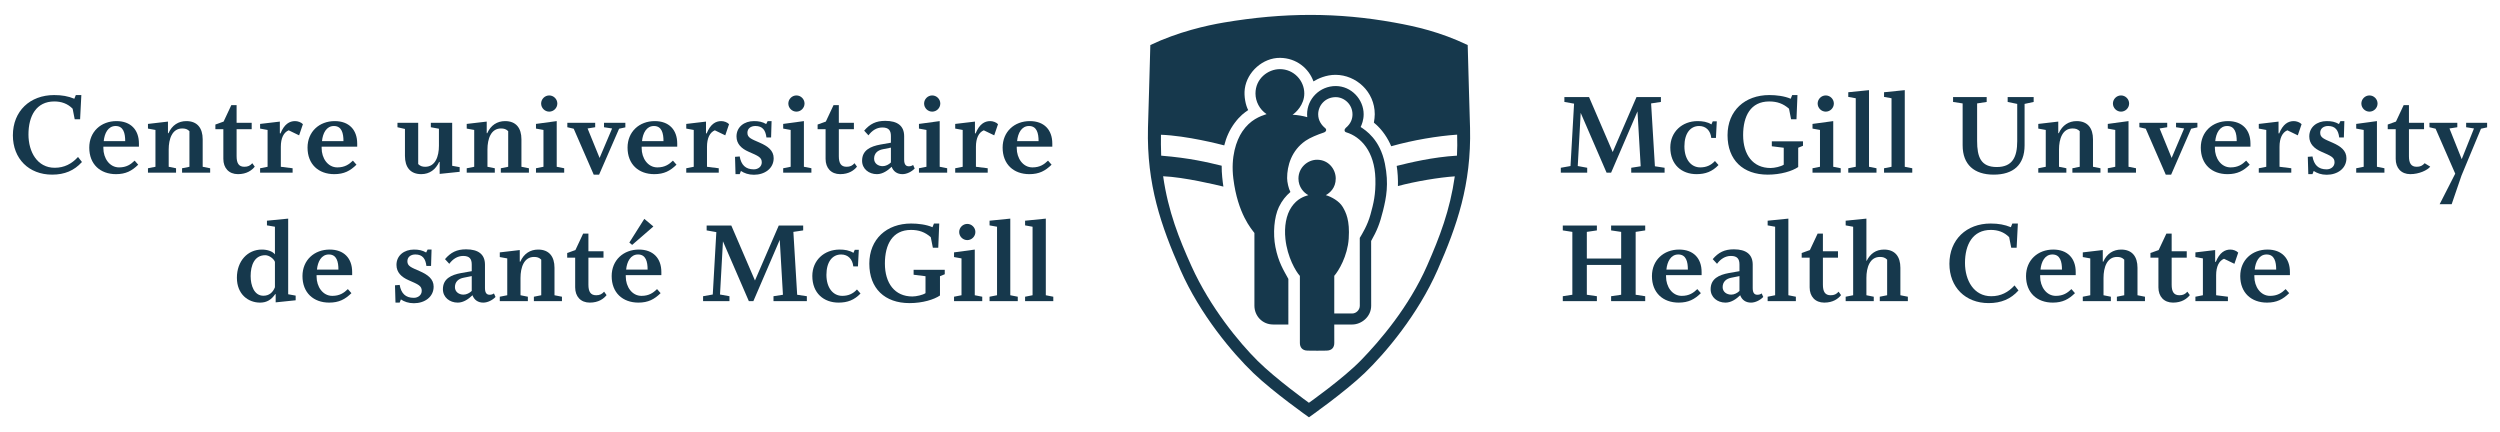
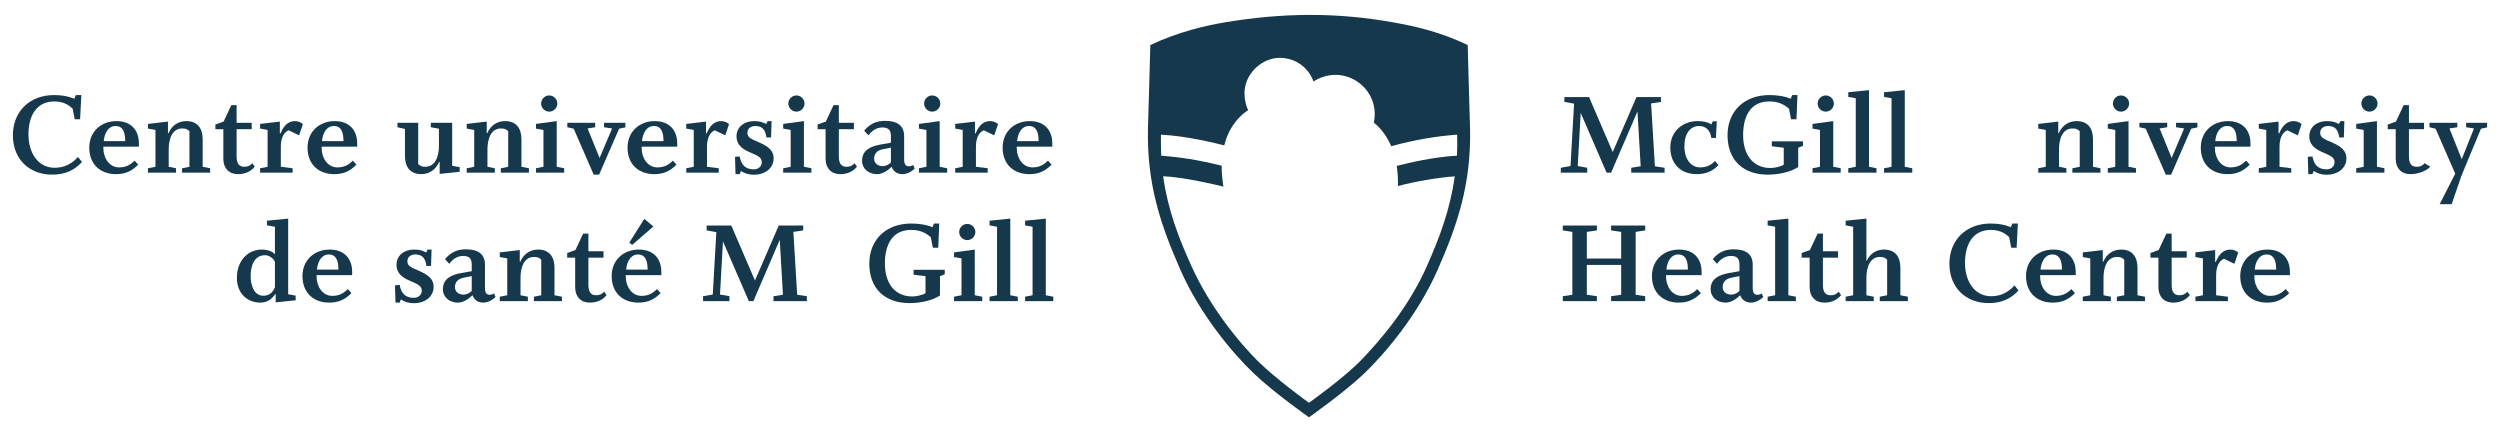
<svg xmlns="http://www.w3.org/2000/svg" width="295" height="51" viewBox="0 0 295 51" fill="none">
  <g clip-path="url(#clip0_4692_742)">
    <g clip-path="url(#clip1_4692_742)">
      <mask id="mask0_4692_742" style="mask-type:luminance" maskUnits="userSpaceOnUse" x="-2" y="0" width="299" height="51">
        <path d="M-2 0H297V51H-2V0Z" fill="white" />
      </mask>
      <g mask="url(#mask0_4692_742)">
        <path d="M162.119 14.472C162.18 14.197 162.222 13.692 162.222 13.477C162.222 10.814 160.019 8.842 157.599 8.83C156.489 8.823 155.507 9.282 154.988 9.605C154.445 8.086 153 6.847 151.048 6.827C149.044 6.807 147.153 8.456 146.884 10.487C146.766 11.385 146.994 12.447 147.287 12.988C146.853 13.29 146.336 13.638 145.677 14.527C145.089 15.32 144.694 16.212 144.46 17.156C143.928 17.017 140.067 16.017 136.993 15.901C136.985 16.474 136.981 17.525 137.019 18.368C140.468 18.652 142.484 19.152 144.158 19.555C144.146 20.431 144.269 21.412 144.36 22.018C143.563 21.819 139.711 20.899 137.25 20.797C137.848 24.975 139.15 28.206 140.595 31.407C142.808 36.305 146.268 40.467 148.397 42.579C150.583 44.748 154.452 47.528 154.452 47.528C154.452 47.528 158.489 44.679 160.595 42.513C162.804 40.239 166.252 36.239 168.408 31.325C169.896 27.93 171.091 24.828 171.665 20.81C169.842 20.929 166.986 21.406 164.955 21.955C164.982 21.268 164.925 20.224 164.81 19.577C166.282 19.208 169.075 18.532 171.922 18.367C171.97 17.523 171.964 16.8 171.942 15.888C169.615 16.047 166.731 16.532 164.163 17.256C163.79 16.365 163.119 15.277 162.119 14.472ZM164.535 2.662C167.079 3.122 169.902 3.751 173.188 5.314C173.281 9.356 173.389 11.949 173.465 15.1C173.628 21.794 171.912 26.662 169.648 31.823C167.312 37.151 163.449 41.691 161.042 44.007C158.681 46.277 154.457 49.241 154.457 49.241C154.457 49.241 150.245 46.277 147.886 44.007C145.477 41.691 141.616 37.151 139.279 31.823C137.015 26.662 135.299 21.794 135.461 15.1C135.538 11.949 135.646 9.356 135.739 5.314C139.025 3.751 142.405 2.999 144.392 2.662C151.496 1.458 157.882 1.458 164.535 2.662Z" fill="#16384C" />
-         <path d="M151.023 8.158C149.616 8.161 148.139 9.283 148.147 11.041C148.152 11.966 148.618 12.906 149.456 13.464C148.687 13.717 147.526 14.13 146.592 15.52C145.877 16.584 145.215 18.511 145.534 21.073C146.051 25.235 147.681 27.032 148.021 27.49V36.071C148.021 37.265 148.944 38.291 150.233 38.291H152.026L152.027 32.914C151.466 31.876 150.86 30.976 150.498 29.14C150.193 27.588 150.337 25.614 150.914 24.419C151.279 23.662 151.731 23.119 152.269 22.654C152.054 22.264 151.88 21.482 151.88 21.019C151.88 19.561 152.384 17.769 154.048 16.615C154.584 16.245 155.485 15.877 156.194 15.645C156.529 15.535 156.566 15.273 156.368 15.114C155.957 14.778 155.545 14.239 155.545 13.492C155.545 12.447 156.367 11.463 157.617 11.463C158.614 11.463 159.594 12.31 159.594 13.495C159.594 13.967 159.439 14.569 158.793 15.099C158.718 15.184 158.656 15.264 158.66 15.379C158.665 15.511 158.748 15.581 158.853 15.612C160.599 16.143 162.204 17.885 162.296 21.073C162.35 22.943 162.07 24.035 161.716 25.317C161.363 26.597 160.74 27.588 160.453 28.073C160.453 29.359 160.458 34.358 160.458 36.076C160.458 36.565 160.037 36.992 159.555 36.992C159.024 36.992 157.443 36.986 157.443 36.986C157.443 36.986 157.444 33.157 157.444 32.546C157.959 31.966 159.01 30.21 159.148 28.163C159.294 25.989 158.822 25.06 158.429 24.401C158.02 23.717 157.099 23.217 156.446 23.027C156.905 22.771 157.617 22.194 157.617 21.067C157.617 19.958 156.757 18.85 155.421 18.85C154.285 18.85 153.217 19.781 153.217 21.075C153.217 22.083 153.866 22.761 154.387 23.027C153.878 23.179 153.079 23.435 152.408 24.413C151.749 25.372 151.529 26.763 151.679 28.193C151.908 30.355 152.915 32.046 153.386 32.558V40.471C153.386 40.931 153.622 41.36 154.287 41.373C155.086 41.388 155.831 41.388 156.533 41.373C157.172 41.36 157.446 40.986 157.446 40.471C157.446 39.476 157.443 38.291 157.443 38.291C157.443 38.291 159.126 38.292 159.557 38.292C160.641 38.292 161.799 37.389 161.799 36.078C161.799 35.484 161.794 30.487 161.794 28.435C162.486 27.217 162.821 26.381 163.198 24.858C163.574 23.344 163.905 21.727 163.418 19.308C162.842 16.45 161.14 15.369 160.556 14.986C160.689 14.705 160.911 14.173 160.911 13.482C160.911 11.733 159.462 10.153 157.613 10.153C155.751 10.153 154.236 11.645 154.236 13.497C154.236 13.556 154.237 13.705 154.255 13.826C153.776 13.682 153.133 13.572 152.522 13.537C152.878 13.312 153.907 12.387 153.907 11.028C153.907 9.498 152.657 8.154 151.023 8.158Z" fill="#16384C" />
        <path d="M6.152 20.607C3.402 20.607 1.52 18.724 1.52 15.97C1.52 13.101 3.547 11.218 6.384 11.218C7.31 11.218 8.035 11.348 8.772 11.652L8.946 11.218H9.598L9.453 14.072H8.815L8.57 12.827C7.976 12.217 7.224 11.971 6.412 11.971C4.271 11.971 3.359 13.696 3.359 15.868C3.359 17.927 4.401 19.797 6.456 19.797C7.585 19.797 8.468 19.332 9.206 18.522L9.67 19.115C8.758 20.129 7.628 20.607 6.152 20.607Z" fill="#16384C" />
        <path d="M13.644 14.869C12.747 14.869 12.328 15.739 12.241 16.651H14.774C14.774 15.725 14.571 14.869 13.644 14.869ZM12.197 17.304V17.478C12.197 18.666 12.92 19.753 14.05 19.753C14.919 19.753 15.424 19.405 15.888 18.955L16.308 19.434C15.569 20.158 14.846 20.55 13.688 20.55C11.836 20.55 10.533 19.391 10.533 17.419C10.533 15.537 11.922 14.29 13.746 14.29C15.424 14.29 16.394 15.318 16.394 16.942V17.304H12.197Z" fill="#16384C" />
        <path d="M21.484 20.375V19.855L22.353 19.68V15.478C22.107 15.232 21.86 15.159 21.498 15.159C20.311 15.159 19.906 16.405 19.906 17.637V19.68L20.774 19.855V20.375H17.46V19.855L18.343 19.68V15.333L17.46 15.174V14.622L19.82 14.347V15.709L19.878 15.724C20.297 14.768 21.065 14.29 21.99 14.29C23.292 14.29 23.916 15.13 23.916 16.434V19.68L24.799 19.855V20.375H21.484Z" fill="#16384C" />
        <path d="M28.078 20.549C27.007 20.549 26.355 19.824 26.355 18.753V15.246H25.415V14.695L26.385 14.347L27.296 12.405H27.919V14.492H29.699V15.246H27.919V18.433C27.919 19.245 28.165 19.679 28.832 19.679C29.265 19.679 29.511 19.549 29.772 19.26L30.061 19.665C29.728 20.085 29.121 20.549 28.078 20.549Z" fill="#16384C" />
        <path d="M35.295 15.97L34.065 15.376C33.472 15.623 33.138 16.303 33.138 17.318V19.68L34.528 19.854V20.375H30.692V19.854L31.575 19.68V15.334L30.692 15.173V14.623L33.022 14.348V15.725L33.095 15.754C33.543 14.638 34.166 14.29 34.817 14.29C35.136 14.29 35.526 14.421 35.744 14.652L35.295 15.97Z" fill="#16384C" />
        <path d="M39.4 14.869C38.503 14.869 38.083 15.739 37.996 16.651H40.529C40.529 15.725 40.327 14.869 39.4 14.869ZM37.953 17.304V17.478C37.953 18.666 38.677 19.753 39.805 19.753C40.674 19.753 41.181 19.405 41.644 18.955L42.063 19.434C41.326 20.158 40.602 20.55 39.443 20.55C37.592 20.55 36.289 19.391 36.289 17.419C36.289 15.537 37.678 14.29 39.501 14.29C41.181 14.29 42.15 15.318 42.15 16.942V17.304H37.953Z" fill="#16384C" />
        <path d="M51.88 20.52V19.115L51.823 19.1C51.418 20 50.694 20.549 49.709 20.549C48.406 20.549 47.785 19.709 47.785 18.405V15.217L46.901 15.015V14.492H49.347V19.361C49.593 19.607 49.854 19.68 50.173 19.68C51.375 19.68 51.794 18.448 51.794 17.202V15.189L50.838 15.015V14.492H53.357V19.564L54.24 19.723V20.275L51.88 20.52Z" fill="#16384C" />
        <path d="M59.097 20.375V19.855L59.967 19.68V15.478C59.719 15.232 59.474 15.159 59.112 15.159C57.925 15.159 57.52 16.405 57.52 17.637V19.68L58.388 19.855V20.375H55.073V19.855L55.957 19.68V15.333L55.073 15.174V14.622L57.433 14.347V15.709L57.491 15.724C57.91 14.768 58.678 14.29 59.605 14.29C60.906 14.29 61.529 15.13 61.529 16.434V19.68L62.413 19.855V20.375H59.097Z" fill="#16384C" />
        <path d="M64.809 13.174C64.287 13.174 63.853 12.74 63.853 12.217C63.853 11.696 64.287 11.261 64.809 11.261C65.329 11.261 65.765 11.696 65.765 12.217C65.765 12.74 65.329 13.174 64.809 13.174ZM63.246 20.376V19.853L64.129 19.679V15.333L63.246 15.174V14.622L65.693 14.29V19.679L66.575 19.853V20.376H63.246Z" fill="#16384C" />
        <path d="M73.054 15.188L70.694 20.607H70.058L67.698 15.188L66.945 15.014V14.493H70.232V15.014L69.334 15.159L70.752 18.637L72.228 15.159L71.273 15.014V14.493H73.792V15.029L73.054 15.188Z" fill="#16384C" />
        <path d="M77.163 14.869C76.266 14.869 75.846 15.739 75.759 16.651H78.292C78.292 15.725 78.09 14.869 77.163 14.869ZM75.716 17.304V17.478C75.716 18.666 76.439 19.753 77.568 19.753C78.437 19.753 78.943 19.405 79.407 18.955L79.826 19.434C79.088 20.158 78.365 20.55 77.206 20.55C75.355 20.55 74.051 19.391 74.051 17.419C74.051 15.537 75.441 14.29 77.264 14.29C78.943 14.29 79.913 15.318 79.913 16.942V17.304H75.716Z" fill="#16384C" />
        <path d="M85.581 15.97L84.35 15.376C83.758 15.623 83.425 16.303 83.425 17.318V19.68L84.813 19.854V20.375H80.978V19.854L81.861 19.68V15.334L80.978 15.173V14.623L83.308 14.348V15.725L83.381 15.754C83.83 14.638 84.452 14.29 85.104 14.29C85.422 14.29 85.812 14.421 86.029 14.652L85.581 15.97Z" fill="#16384C" />
-         <path d="M88.963 20.622C88.325 20.622 87.819 20.434 87.428 20.173L87.283 20.55H86.791L86.733 18.506L87.283 18.462C87.457 19.448 87.964 19.984 88.948 19.984C89.469 19.984 89.889 19.65 89.889 19.159C89.889 18.564 89.483 18.404 88.325 17.898C87.501 17.536 86.907 16.984 86.907 16.102C86.907 14.971 87.833 14.29 88.963 14.29C89.541 14.29 89.962 14.377 90.41 14.637L90.583 14.29H91.046L90.99 16.218H90.439C90.338 15.377 89.991 14.868 89.136 14.868C88.616 14.868 88.195 15.145 88.195 15.666C88.195 16.246 88.629 16.391 89.658 16.84C90.612 17.259 91.293 17.768 91.293 18.666C91.293 19.884 90.236 20.622 88.963 20.622Z" fill="#16384C" />
+         <path d="M88.963 20.622C88.325 20.622 87.819 20.434 87.428 20.173L87.283 20.55H86.791L86.733 18.506L87.283 18.462C87.457 19.448 87.964 19.984 88.948 19.984C89.469 19.984 89.889 19.65 89.889 19.159C89.889 18.564 89.483 18.404 88.325 17.898C87.501 17.536 86.907 16.984 86.907 16.102C86.907 14.971 87.833 14.29 88.963 14.29C89.541 14.29 89.962 14.377 90.41 14.637L90.583 14.29H91.046L90.99 16.218H90.439C90.338 15.377 89.991 14.868 89.136 14.868C88.616 14.868 88.195 15.145 88.195 15.666C88.195 16.246 88.629 16.391 89.658 16.84C90.612 17.259 91.293 17.768 91.293 18.666C91.293 19.884 90.236 20.622 88.963 20.622" fill="#16384C" />
        <path d="M93.979 13.174C93.458 13.174 93.023 12.74 93.023 12.217C93.023 11.696 93.458 11.261 93.979 11.261C94.5 11.261 94.935 11.696 94.935 12.217C94.935 12.74 94.5 13.174 93.979 13.174ZM92.416 20.376V19.853L93.299 19.679V15.333L92.416 15.174V14.622L94.861 14.29V19.679L95.745 19.853V20.376H92.416Z" fill="#16384C" />
        <path d="M99.141 20.549C98.07 20.549 97.419 19.824 97.419 18.753V15.246H96.478V14.695L97.447 14.347L98.358 12.405H98.982V14.492H100.761V15.246H98.982V18.433C98.982 19.245 99.227 19.679 99.894 19.679C100.328 19.679 100.573 19.549 100.834 19.26L101.124 19.665C100.79 20.085 100.183 20.549 99.141 20.549Z" fill="#16384C" />
        <path d="M105.127 17.419L104.186 17.608C103.564 17.724 103.144 18.087 103.144 18.724C103.144 19.275 103.608 19.608 104.157 19.608C104.505 19.608 104.882 19.419 105.127 19.172V17.419ZM106.488 20.55C105.866 20.55 105.417 20.23 105.214 19.68C104.779 20.1 104.172 20.55 103.478 20.55C102.522 20.55 101.726 19.926 101.726 18.969C101.726 17.724 102.71 17.275 103.882 17.058L105.127 16.84V16.058C105.127 15.39 104.867 15.043 104.114 15.043C103.433 15.043 102.883 15.419 102.479 15.971L101.971 15.419C102.652 14.623 103.361 14.261 104.462 14.261C105.91 14.261 106.69 14.855 106.69 16.072V18.84C106.69 19.478 106.951 19.622 107.241 19.622C107.458 19.622 107.617 19.564 107.747 19.463L107.935 19.883C107.574 20.259 107.009 20.55 106.488 20.55Z" fill="#16384C" />
        <path d="M109.999 13.174C109.479 13.174 109.044 12.74 109.044 12.217C109.044 11.696 109.479 11.261 109.999 11.261C110.521 11.261 110.955 11.696 110.955 12.217C110.955 12.74 110.521 13.174 109.999 13.174ZM108.437 20.376V19.853L109.32 19.679V15.333L108.437 15.174V14.622L110.883 14.29V19.679L111.766 19.853V20.376H108.437Z" fill="#16384C" />
        <path d="M117.318 15.97L116.087 15.376C115.495 15.623 115.16 16.303 115.16 17.318V19.68L116.55 19.854V20.375H112.714V19.854L113.597 19.68V15.334L112.714 15.173V14.623L115.044 14.348V15.725L115.117 15.754C115.567 14.638 116.188 14.29 116.84 14.29C117.159 14.29 117.549 14.421 117.766 14.652L117.318 15.97Z" fill="#16384C" />
        <path d="M121.423 14.869C120.525 14.869 120.106 15.739 120.019 16.651H122.552C122.552 15.725 122.349 14.869 121.423 14.869ZM119.976 17.304V17.478C119.976 18.666 120.699 19.753 121.828 19.753C122.696 19.753 123.203 19.405 123.667 18.955L124.086 19.434C123.348 20.158 122.624 20.55 121.466 20.55C119.614 20.55 118.31 19.391 118.31 17.419C118.31 15.537 119.7 14.29 121.524 14.29C123.203 14.29 124.172 15.318 124.172 16.942V17.304H119.976Z" fill="#16384C" />
        <path d="M32.442 30.898C32.283 30.492 31.732 30.114 31.298 30.114C30.024 30.114 29.576 31.302 29.576 32.578C29.576 33.679 29.981 34.897 31.081 34.897C31.747 34.897 32.195 34.52 32.442 33.896V30.898ZM32.529 35.679V34.723L32.485 34.694C32.037 35.347 31.5 35.709 30.69 35.709C29.3 35.709 27.954 34.738 27.954 32.767C27.954 30.811 29.213 29.449 30.893 29.449C31.558 29.449 32.153 29.652 32.442 30.013V26.754L31.5 26.593V26.043L34.005 25.797V34.723L34.888 34.882V35.434L32.529 35.679Z" fill="#16384C" />
        <path d="M38.805 30.028C37.907 30.028 37.488 30.898 37.401 31.81H39.934C39.934 30.884 39.732 30.028 38.805 30.028ZM37.357 32.463V32.637C37.357 33.825 38.081 34.912 39.209 34.912C40.078 34.912 40.585 34.564 41.048 34.114L41.468 34.593C40.729 35.316 40.006 35.708 38.848 35.708C36.996 35.708 35.692 34.55 35.692 32.578C35.692 30.694 37.083 29.448 38.906 29.448C40.585 29.448 41.555 30.477 41.555 32.1V32.463H37.357Z" fill="#16384C" />
        <path d="M48.839 35.781C48.202 35.781 47.695 35.593 47.305 35.332L47.16 35.709H46.667L46.609 33.665L47.16 33.621C47.334 34.607 47.84 35.144 48.824 35.144C49.346 35.144 49.765 34.809 49.765 34.318C49.765 33.722 49.36 33.563 48.202 33.057C47.377 32.695 46.784 32.143 46.784 31.259C46.784 30.13 47.709 29.449 48.839 29.449C49.418 29.449 49.837 29.536 50.286 29.796L50.459 29.449H50.924L50.865 31.377H50.315C50.214 30.536 49.867 30.027 49.012 30.027C48.492 30.027 48.071 30.304 48.071 30.825C48.071 31.405 48.506 31.55 49.534 31.999C50.488 32.418 51.169 32.927 51.169 33.824C51.169 35.041 50.112 35.781 48.839 35.781Z" fill="#16384C" />
        <path d="M55.665 32.578L54.723 32.767C54.102 32.882 53.682 33.246 53.682 33.883C53.682 34.434 54.145 34.767 54.694 34.767C55.043 34.767 55.419 34.578 55.665 34.331V32.578ZM57.025 35.709C56.403 35.709 55.954 35.389 55.751 34.839C55.318 35.259 54.709 35.709 54.015 35.709C53.059 35.709 52.263 35.085 52.263 34.128C52.263 32.882 53.247 32.433 54.42 32.217L55.665 31.999V31.216C55.665 30.55 55.404 30.201 54.651 30.201C53.971 30.201 53.421 30.578 53.016 31.13L52.51 30.578C53.19 29.782 53.899 29.42 54.999 29.42C56.447 29.42 57.227 30.014 57.227 31.23V33.998C57.227 34.636 57.489 34.781 57.778 34.781C57.995 34.781 58.154 34.723 58.285 34.622L58.472 35.041C58.111 35.418 57.546 35.709 57.025 35.709Z" fill="#16384C" />
        <path d="M62.998 35.535V35.013L63.867 34.839V30.637C63.619 30.391 63.374 30.319 63.012 30.319C61.825 30.319 61.42 31.565 61.42 32.797V34.839L62.288 35.013V35.535H58.974V35.013L59.856 34.839V30.492L58.974 30.333V29.781L61.332 29.506V30.868L61.392 30.883C61.811 29.927 62.578 29.449 63.503 29.449C64.806 29.449 65.43 30.29 65.43 31.594V34.839L66.311 35.013V35.535H62.998Z" fill="#16384C" />
        <path d="M69.592 35.708C68.52 35.708 67.87 34.983 67.87 33.912V30.405H66.929V29.853L67.899 29.507L68.81 27.565H69.433V29.651H71.213V30.405H69.433V33.593C69.433 34.404 69.679 34.839 70.345 34.839C70.779 34.839 71.025 34.708 71.285 34.418L71.576 34.824C71.243 35.245 70.635 35.708 69.592 35.708Z" fill="#16384C" />
        <path d="M74.594 28.898L74.262 28.623L76.028 25.826L77.099 26.724L74.594 28.898ZM75.289 30.028C74.392 30.028 73.973 30.898 73.885 31.81H76.418C76.418 30.884 76.215 30.028 75.289 30.028ZM73.841 32.463V32.637C73.841 33.825 74.566 34.912 75.695 34.912C76.562 34.912 77.07 34.564 77.532 34.114L77.953 34.592C77.214 35.316 76.49 35.708 75.333 35.708C73.48 35.708 72.177 34.55 72.177 32.578C72.177 30.694 73.566 29.448 75.391 29.448C77.07 29.448 78.04 30.477 78.04 32.099V32.463H73.841Z" fill="#16384C" />
        <path d="M91.272 35.535V34.954L92.387 34.781L92.01 28.304L88.898 35.535H88.364L85.309 28.477L84.961 34.752L86.076 34.954V35.535H82.963V34.954L84.107 34.752L84.527 27.39L83.384 27.188V26.609H86.293L89.086 33.1L91.895 26.609H94.775V27.188L93.618 27.362L94.066 34.781L95.209 34.954V35.535H91.272Z" fill="#16384C" />
-         <path d="M98.951 35.708C97.2 35.708 95.854 34.592 95.854 32.564C95.854 30.723 97.243 29.448 99.081 29.448C99.646 29.448 100.239 29.535 100.703 29.839L100.862 29.477H101.339L101.238 31.434H100.687C100.601 30.593 100.08 30.029 99.254 30.029C98.241 30.029 97.518 30.869 97.518 32.434C97.518 33.941 98.285 34.911 99.384 34.911C100.08 34.911 100.644 34.679 101.122 34.158L101.541 34.636C100.804 35.404 100.008 35.708 98.951 35.708Z" fill="#16384C" />
        <path d="M110.917 32.593V34.868C110.222 35.346 108.862 35.767 107.327 35.767C104.404 35.767 102.579 34.042 102.579 31.115C102.579 28.217 104.621 26.376 107.515 26.376C108.326 26.376 109.296 26.492 110.034 26.812L110.207 26.376H110.83L110.715 29.231H110.077L109.831 27.986C109.151 27.391 108.442 27.131 107.501 27.131C105.301 27.131 104.418 28.854 104.418 31.101C104.418 33.419 105.576 34.984 107.659 34.984C108.124 34.984 108.89 34.81 109.21 34.593V32.593L107.806 32.419V31.84H111.481V32.361L110.917 32.593Z" fill="#16384C" />
        <path d="M114.139 28.333C113.618 28.333 113.183 27.899 113.183 27.376C113.183 26.855 113.618 26.421 114.139 26.421C114.66 26.421 115.095 26.855 115.095 27.376C115.095 27.899 114.66 28.333 114.139 28.333ZM112.576 35.535V35.012L113.458 34.838V30.492L112.576 30.333V29.781L115.023 29.449V34.838L115.905 35.012V35.535H112.576Z" fill="#16384C" />
        <path d="M116.768 35.535V35.013L117.65 34.839V26.754L116.768 26.595V26.043L119.214 25.797V34.839L120.097 35.013V35.535H116.768Z" fill="#16384C" />
        <path d="M120.96 35.535V35.013L121.843 34.839V26.754L120.96 26.595V26.043L123.406 25.797V34.839L124.289 35.013V35.535H120.96Z" fill="#16384C" />
        <path d="M192.485 20.375V19.796L193.6 19.621L193.224 13.144L190.111 20.375H189.576L186.522 13.319L186.175 19.592L187.289 19.796V20.375H184.176V19.796L185.32 19.592L185.74 12.231L184.597 12.028V11.45H187.506L190.299 17.941L193.108 11.45H195.988V12.028L194.83 12.204L195.279 19.621L196.422 19.796V20.375H192.485Z" fill="#16384C" />
        <path d="M200.192 20.549C198.44 20.549 197.096 19.433 197.096 17.404C197.096 15.565 198.485 14.29 200.323 14.29C200.887 14.29 201.481 14.377 201.945 14.681L202.104 14.319H202.581L202.48 16.275H201.929C201.843 15.435 201.322 14.869 200.496 14.869C199.483 14.869 198.76 15.71 198.76 17.274C198.76 18.782 199.527 19.752 200.626 19.752C201.322 19.752 201.886 19.52 202.364 18.999L202.783 19.477C202.045 20.246 201.25 20.549 200.192 20.549Z" fill="#16384C" />
        <path d="M212.188 17.434V19.709C211.493 20.187 210.132 20.608 208.598 20.608C205.675 20.608 203.85 18.883 203.85 15.956C203.85 13.058 205.891 11.217 208.786 11.217C209.597 11.217 210.567 11.333 211.304 11.653L211.478 11.217H212.101L211.985 14.073H211.348L211.102 12.826C210.422 12.232 209.713 11.972 208.771 11.972C206.571 11.972 205.689 13.695 205.689 15.942C205.689 18.26 206.847 19.825 208.93 19.825C209.395 19.825 210.161 19.651 210.481 19.434V17.434L209.075 17.26V16.68H212.753V17.202L212.188 17.434Z" fill="#16384C" />
        <path d="M215.439 13.174C214.918 13.174 214.483 12.74 214.483 12.217C214.483 11.696 214.918 11.261 215.439 11.261C215.959 11.261 216.395 11.696 216.395 12.217C216.395 12.74 215.959 13.174 215.439 13.174ZM213.876 20.376V19.853L214.758 19.679V15.333L213.876 15.174V14.622L216.322 14.29V19.679L217.204 19.853V20.376H213.876Z" fill="#16384C" />
        <path d="M218.096 20.375V19.855L218.979 19.68V11.594L218.096 11.435V10.885L220.543 10.637V19.68L221.426 19.855V20.375H218.096Z" fill="#16384C" />
        <path d="M222.317 20.375V19.855L223.2 19.68V11.594L222.317 11.435V10.885L224.763 10.637V19.68L225.647 19.855V20.375H222.317Z" fill="#16384C" />
-         <path d="M238.901 12.261V17.145C238.901 19.463 237.569 20.607 235.253 20.607C232.966 20.607 231.591 19.434 231.591 17.145V12.203L230.462 12.03V11.45H234.428V12.03L233.3 12.203V16.637C233.3 18.521 233.734 19.709 235.615 19.709C237.468 19.709 238.032 18.536 238.032 16.666V12.261L236.904 12.03V11.45H239.972V12.03L238.901 12.261Z" fill="#16384C" />
        <path d="M244.541 20.375V19.855L245.408 19.68V15.478C245.162 15.232 244.917 15.159 244.555 15.159C243.368 15.159 242.963 16.405 242.963 17.637V19.68L243.831 19.855V20.375H240.517V19.855L241.399 19.68V15.333L240.517 15.174V14.622L242.875 14.347V15.709L242.933 15.724C243.354 14.768 244.122 14.29 245.046 14.29C246.349 14.29 246.973 15.13 246.973 16.434V19.68L247.854 19.855V20.375H244.541Z" fill="#16384C" />
        <path d="M250.281 13.174C249.759 13.174 249.325 12.74 249.325 12.217C249.325 11.696 249.759 11.261 250.281 11.261C250.801 11.261 251.237 11.696 251.237 12.217C251.237 12.74 250.801 13.174 250.281 13.174ZM248.718 20.376V19.853L249.6 19.679V15.333L248.718 15.174V14.622L251.165 14.29V19.679L252.047 19.853V20.376H248.718Z" fill="#16384C" />
        <path d="M258.554 15.188L256.195 20.607H255.559L253.199 15.188L252.446 15.014V14.493H255.732V15.014L254.835 15.159L256.253 18.637L257.729 15.159L256.773 15.014V14.493H259.293V15.029L258.554 15.188Z" fill="#16384C" />
        <path d="M262.804 14.869C261.907 14.869 261.487 15.739 261.4 16.651H263.933C263.933 15.725 263.731 14.869 262.804 14.869ZM261.356 17.304V17.478C261.356 18.666 262.08 19.753 263.209 19.753C264.078 19.753 264.585 19.405 265.047 18.955L265.467 19.434C264.73 20.158 264.005 20.55 262.847 20.55C260.995 20.55 259.693 19.391 259.693 17.419C259.693 15.537 261.082 14.29 262.905 14.29C264.585 14.29 265.554 15.318 265.554 16.942V17.304H261.356Z" fill="#16384C" />
        <path d="M271.14 15.97L269.909 15.376C269.317 15.623 268.984 16.303 268.984 17.318V19.68L270.372 19.854V20.375H266.536V19.854L267.42 19.68V15.334L266.536 15.173V14.623L268.867 14.348V15.725L268.939 15.754C269.389 14.638 270.01 14.29 270.662 14.29C270.981 14.29 271.373 14.421 271.588 14.652L271.14 15.97Z" fill="#16384C" />
        <path d="M274.55 20.622C273.914 20.622 273.407 20.434 273.016 20.173L272.872 20.55H272.379L272.321 18.506L272.872 18.462C273.045 19.448 273.551 19.984 274.536 19.984C275.056 19.984 275.476 19.65 275.476 19.159C275.476 18.564 275.071 18.404 273.914 17.898C273.089 17.536 272.494 16.984 272.494 16.102C272.494 14.971 273.421 14.29 274.55 14.29C275.129 14.29 275.549 14.377 275.997 14.637L276.171 14.29H276.634L276.577 16.218H276.027C275.925 15.377 275.578 14.868 274.724 14.868C274.203 14.868 273.783 15.145 273.783 15.666C273.783 16.246 274.216 16.391 275.244 16.84C276.2 17.259 276.879 17.768 276.879 18.666C276.879 19.884 275.824 20.622 274.55 20.622Z" fill="#16384C" />
        <path d="M279.596 13.174C279.075 13.174 278.64 12.74 278.64 12.217C278.64 11.696 279.075 11.261 279.596 11.261C280.117 11.261 280.552 11.696 280.552 12.217C280.552 12.74 280.117 13.174 279.596 13.174ZM278.033 20.376V19.853L278.916 19.679V15.333L278.033 15.174V14.622L280.479 14.29V19.679L281.362 19.853V20.376H278.033Z" fill="#16384C" />
        <path d="M284.415 20.549C283.343 20.549 282.693 19.824 282.693 18.753V15.246H281.752V14.695L282.722 14.347L283.633 12.405H284.256V14.492H286.036V15.246H284.256V18.433C284.256 19.245 284.502 19.679 285.168 19.679C285.602 19.679 285.848 19.549 286.109 19.26L286.769 19.665C286.436 20.085 285.458 20.549 284.415 20.549Z" fill="#16384C" />
        <path d="M292.756 15.188L290.454 20.723L289.297 24.099H287.878L289.717 20.491L287.401 15.188L286.676 15.014V14.493H289.963V15.014L289.036 15.159L290.483 18.782L291.93 15.159L291.005 15.014V14.493H293.48V15.029L292.756 15.188Z" fill="#16384C" />
        <path d="M190.111 35.535V34.954L191.298 34.781V31.259H187.246V34.781L188.433 34.954V35.535H184.409V34.954L185.537 34.781V27.362L184.409 27.188V26.609H188.433V27.188L187.246 27.362V30.506H191.298V27.362L190.111 27.188V26.609H194.135V27.188L193.007 27.362V34.781L194.135 34.954V35.535H190.111Z" fill="#16384C" />
        <path d="M198.04 30.028C197.143 30.028 196.723 30.898 196.636 31.81H199.169C199.169 30.884 198.967 30.028 198.04 30.028ZM196.593 32.463V32.637C196.593 33.825 197.316 34.912 198.445 34.912C199.314 34.912 199.821 34.564 200.284 34.114L200.703 34.593C199.966 35.316 199.242 35.708 198.083 35.708C196.232 35.708 194.929 34.55 194.929 32.578C194.929 30.694 196.318 29.448 198.141 29.448C199.821 29.448 200.79 30.477 200.79 32.1V32.463H196.593Z" fill="#16384C" />
        <path d="M205.257 32.578L204.316 32.767C203.694 32.882 203.273 33.246 203.273 33.883C203.273 34.434 203.737 34.767 204.287 34.767C204.636 34.767 205.012 34.578 205.257 34.331V32.578ZM206.618 35.709C205.995 35.709 205.547 35.389 205.344 34.839C204.91 35.259 204.301 35.709 203.608 35.709C202.652 35.709 201.855 35.085 201.855 34.128C201.855 32.882 202.84 32.433 204.012 32.217L205.257 31.999V31.216C205.257 30.55 204.997 30.201 204.244 30.201C203.564 30.201 203.013 30.578 202.609 31.13L202.101 30.578C202.782 29.782 203.492 29.42 204.591 29.42C206.04 29.42 206.82 30.014 206.82 31.23V33.998C206.82 34.636 207.08 34.781 207.37 34.781C207.588 34.781 207.747 34.723 207.877 34.622L208.065 35.041C207.703 35.418 207.139 35.709 206.618 35.709Z" fill="#16384C" />
        <path d="M208.582 35.535V35.013L209.465 34.839V26.754L208.582 26.595V26.043L211.028 25.797V34.839L211.912 35.013V35.535H208.582Z" fill="#16384C" />
        <path d="M215.262 35.708C214.19 35.708 213.538 34.983 213.538 33.912V30.405H212.599V29.853L213.569 29.507L214.48 27.565H215.103V29.651H216.883V30.405H215.103V33.593C215.103 34.404 215.349 34.839 216.015 34.839C216.449 34.839 216.695 34.708 216.955 34.418L217.244 34.824C216.912 35.245 216.305 35.708 215.262 35.708Z" fill="#16384C" />
        <path d="M221.813 35.535V35.013L222.682 34.839V30.637C222.435 30.391 222.189 30.319 221.827 30.319C220.64 30.319 220.236 31.565 220.236 32.797V34.839L221.104 35.013V35.535H217.789V35.013L218.672 34.839V26.754L217.789 26.595V26.043L220.236 25.797V30.767L220.265 30.781C220.698 29.927 221.365 29.449 222.319 29.449C223.622 29.449 224.245 30.29 224.245 31.594V34.839L225.127 35.013V35.535H221.813Z" fill="#16384C" />
        <path d="M234.662 35.766C231.912 35.766 230.03 33.883 230.03 31.129C230.03 28.26 232.057 26.376 234.893 26.376C235.821 26.376 236.545 26.507 237.282 26.811L237.456 26.376H238.108L237.963 29.231H237.325L237.08 27.986C236.485 27.376 235.734 27.13 234.922 27.13C232.78 27.13 231.869 28.855 231.869 31.027C231.869 33.086 232.911 34.954 234.966 34.954C236.095 34.954 236.979 34.491 237.716 33.679L238.18 34.274C237.268 35.288 236.139 35.766 234.662 35.766Z" fill="#16384C" />
        <path d="M242.184 30.028C241.286 30.028 240.866 30.898 240.78 31.81H243.313C243.313 30.884 243.109 30.028 242.184 30.028ZM240.737 32.463V32.637C240.737 33.825 241.46 34.912 242.588 34.912C243.457 34.912 243.964 34.564 244.428 34.114L244.847 34.593C244.109 35.316 243.385 35.708 242.227 35.708C240.375 35.708 239.071 34.55 239.071 32.578C239.071 30.694 240.461 29.448 242.285 29.448C243.964 29.448 244.934 30.477 244.934 32.1V32.463H240.737Z" fill="#16384C" />
        <path d="M249.792 35.535V35.013L250.661 34.839V30.637C250.414 30.391 250.168 30.319 249.807 30.319C248.62 30.319 248.215 31.565 248.215 32.797V34.839L249.082 35.013V35.535H245.769V35.013L246.652 34.839V30.492L245.769 30.333V29.781L248.128 29.506V30.868L248.186 30.883C248.605 29.927 249.373 29.449 250.298 29.449C251.601 29.449 252.224 30.29 252.224 31.594V34.839L253.107 35.013V35.535H249.792Z" fill="#16384C" />
        <path d="M256.416 35.708C255.344 35.708 254.694 34.983 254.694 33.912V30.405H253.753V29.853L254.721 29.507L255.633 27.565H256.256V29.651H258.036V30.405H256.256V33.593C256.256 34.404 256.502 34.839 257.169 34.839C257.603 34.839 257.848 34.708 258.109 34.418L258.4 34.824C258.065 35.245 257.458 35.708 256.416 35.708Z" fill="#16384C" />
        <path d="M263.661 31.129L262.431 30.535C261.837 30.782 261.504 31.462 261.504 32.477V34.839L262.894 35.013V35.535H259.058V35.013L259.942 34.839V30.491L259.058 30.333V29.782L261.389 29.507V30.883L261.461 30.912C261.91 29.796 262.533 29.449 263.183 29.449C263.503 29.449 263.893 29.579 264.11 29.811L263.661 31.129Z" fill="#16384C" />
        <path d="M267.461 30.028C266.564 30.028 266.144 30.898 266.057 31.81H268.59C268.59 30.884 268.388 30.028 267.461 30.028ZM266.014 32.463V32.637C266.014 33.825 266.737 34.912 267.866 34.912C268.735 34.912 269.241 34.564 269.705 34.114L270.125 34.593C269.387 35.316 268.662 35.708 267.505 35.708C265.653 35.708 264.349 34.55 264.349 32.578C264.349 30.694 265.74 29.448 267.563 29.448C269.241 29.448 270.211 30.477 270.211 32.1V32.463H266.014Z" fill="#16384C" />
      </g>
    </g>
  </g>
  <defs>
    <clipPath id="clip0_4692_742">
      <rect width="295" height="51" fill="white" />
    </clipPath>
    <clipPath id="clip1_4692_742">
      <rect width="299" height="51" fill="white" transform="translate(-2)" />
    </clipPath>
  </defs>
</svg>